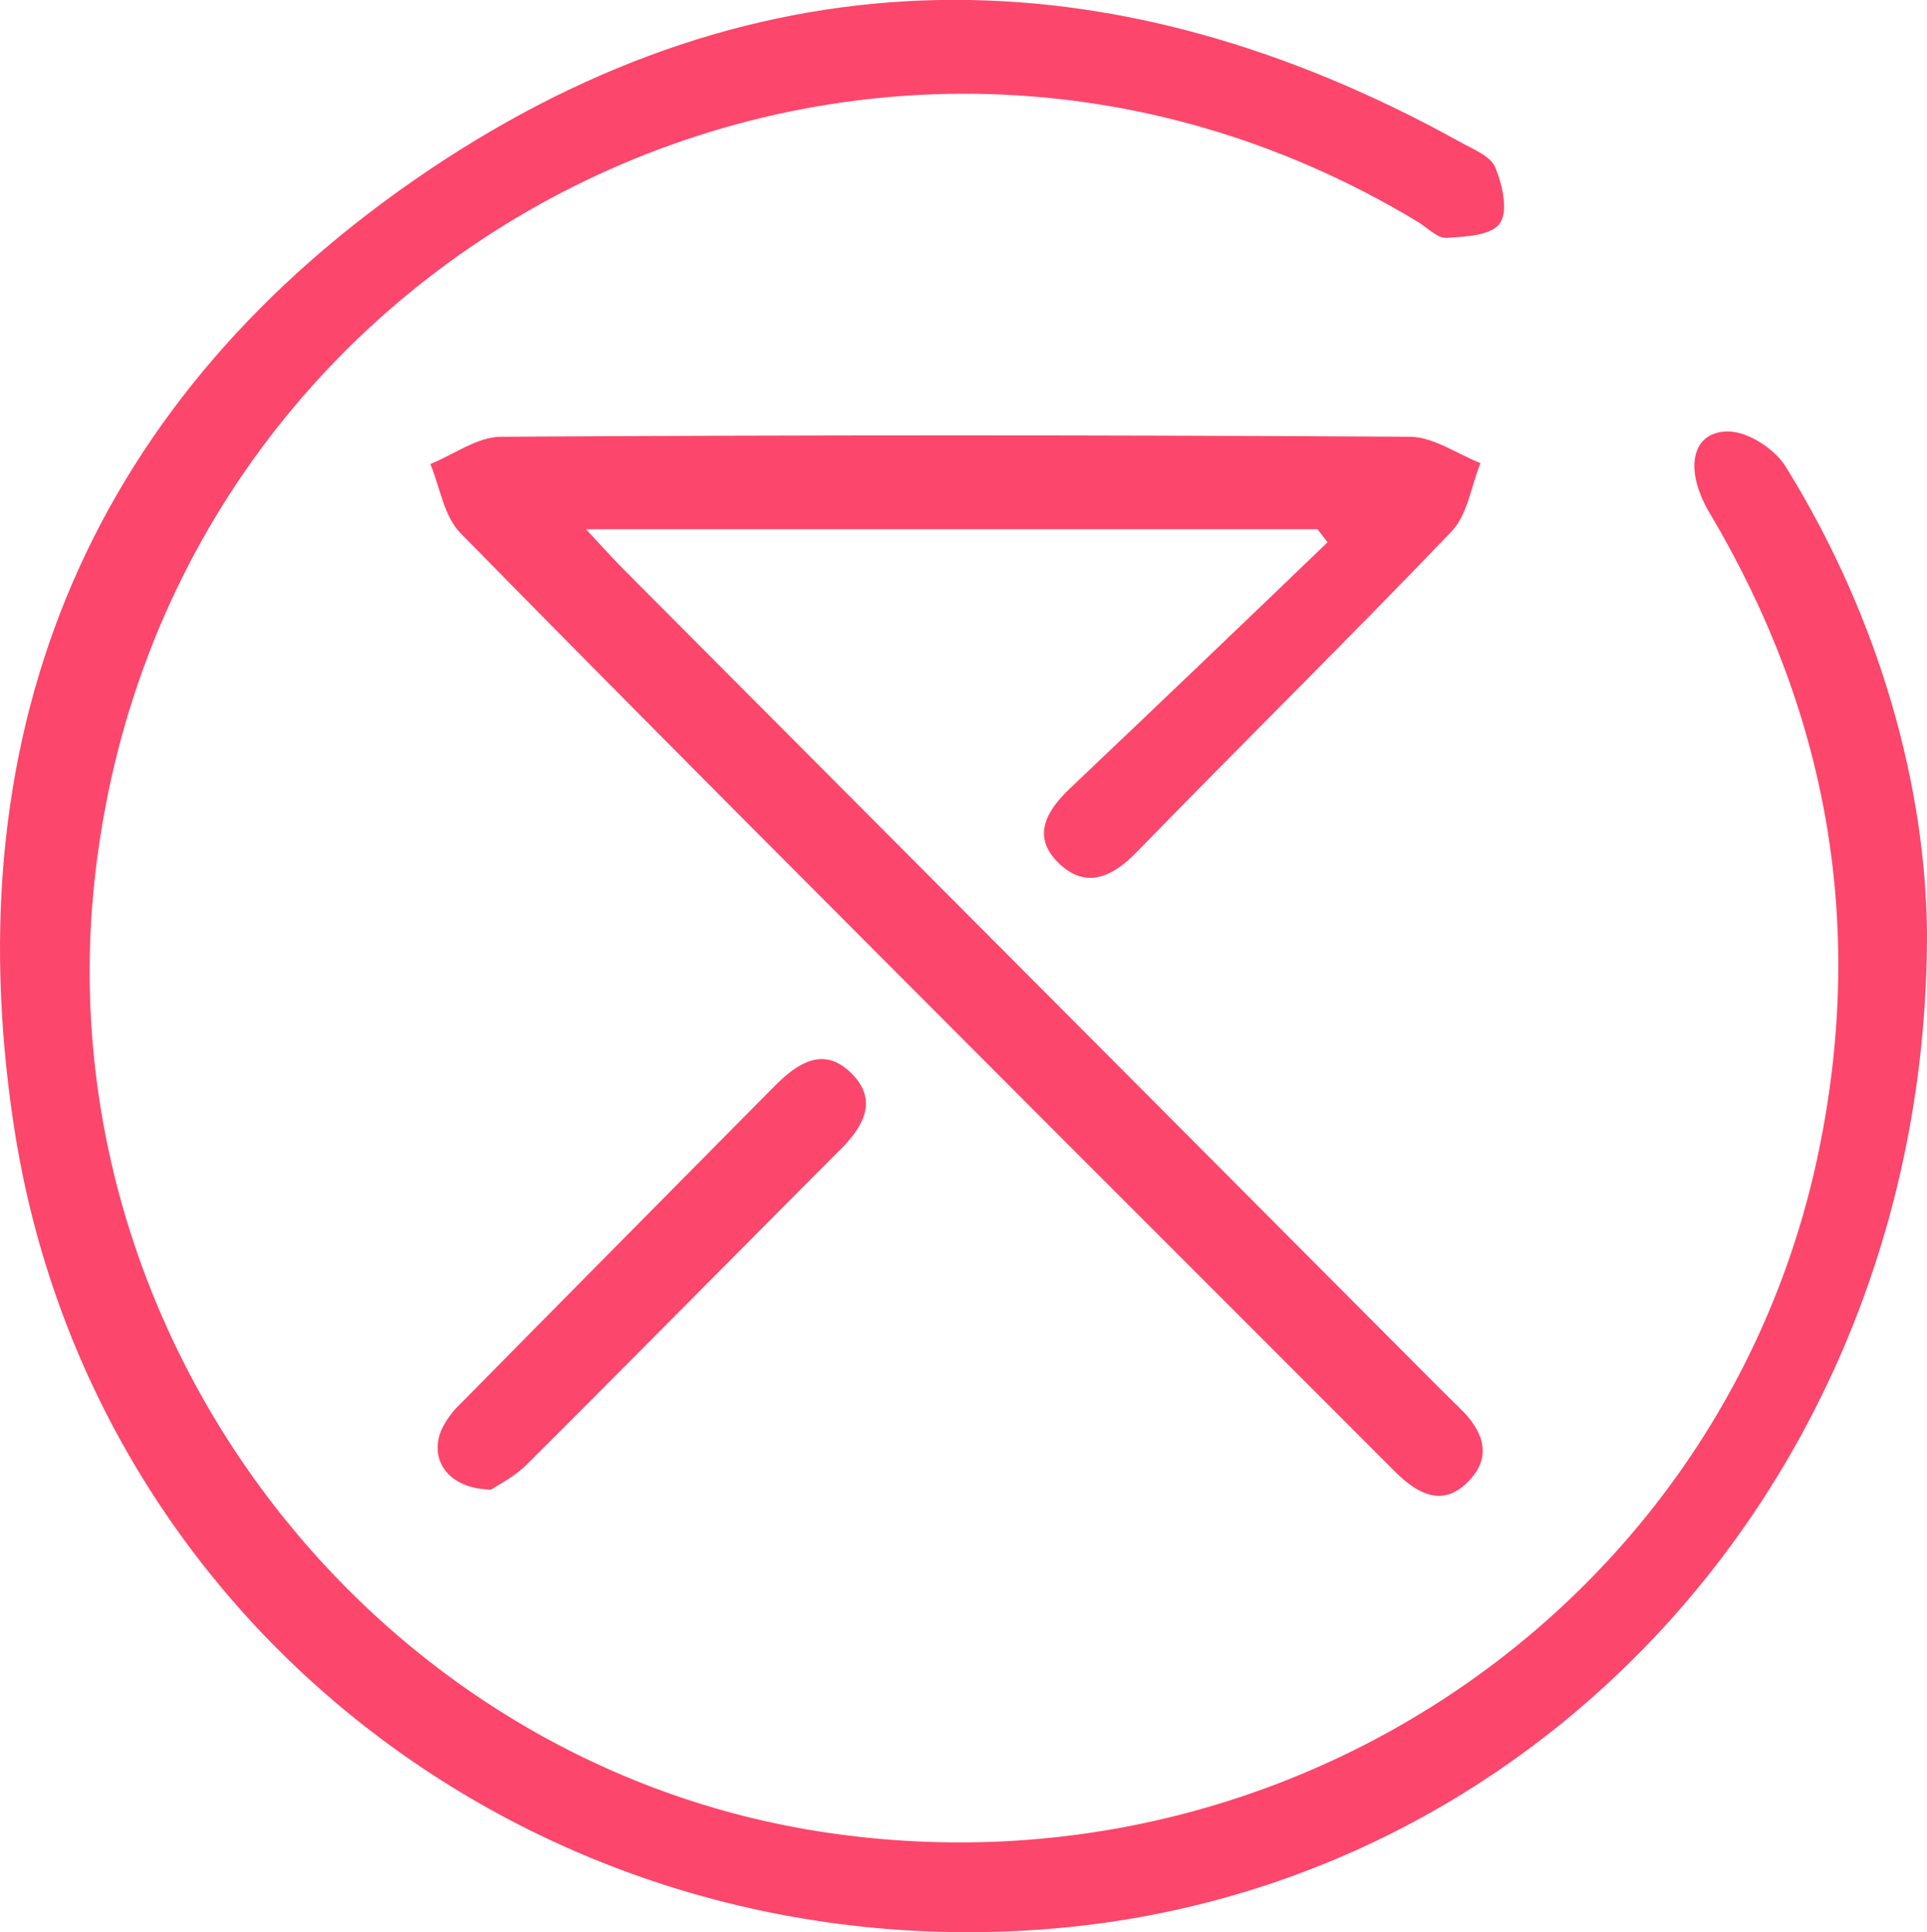
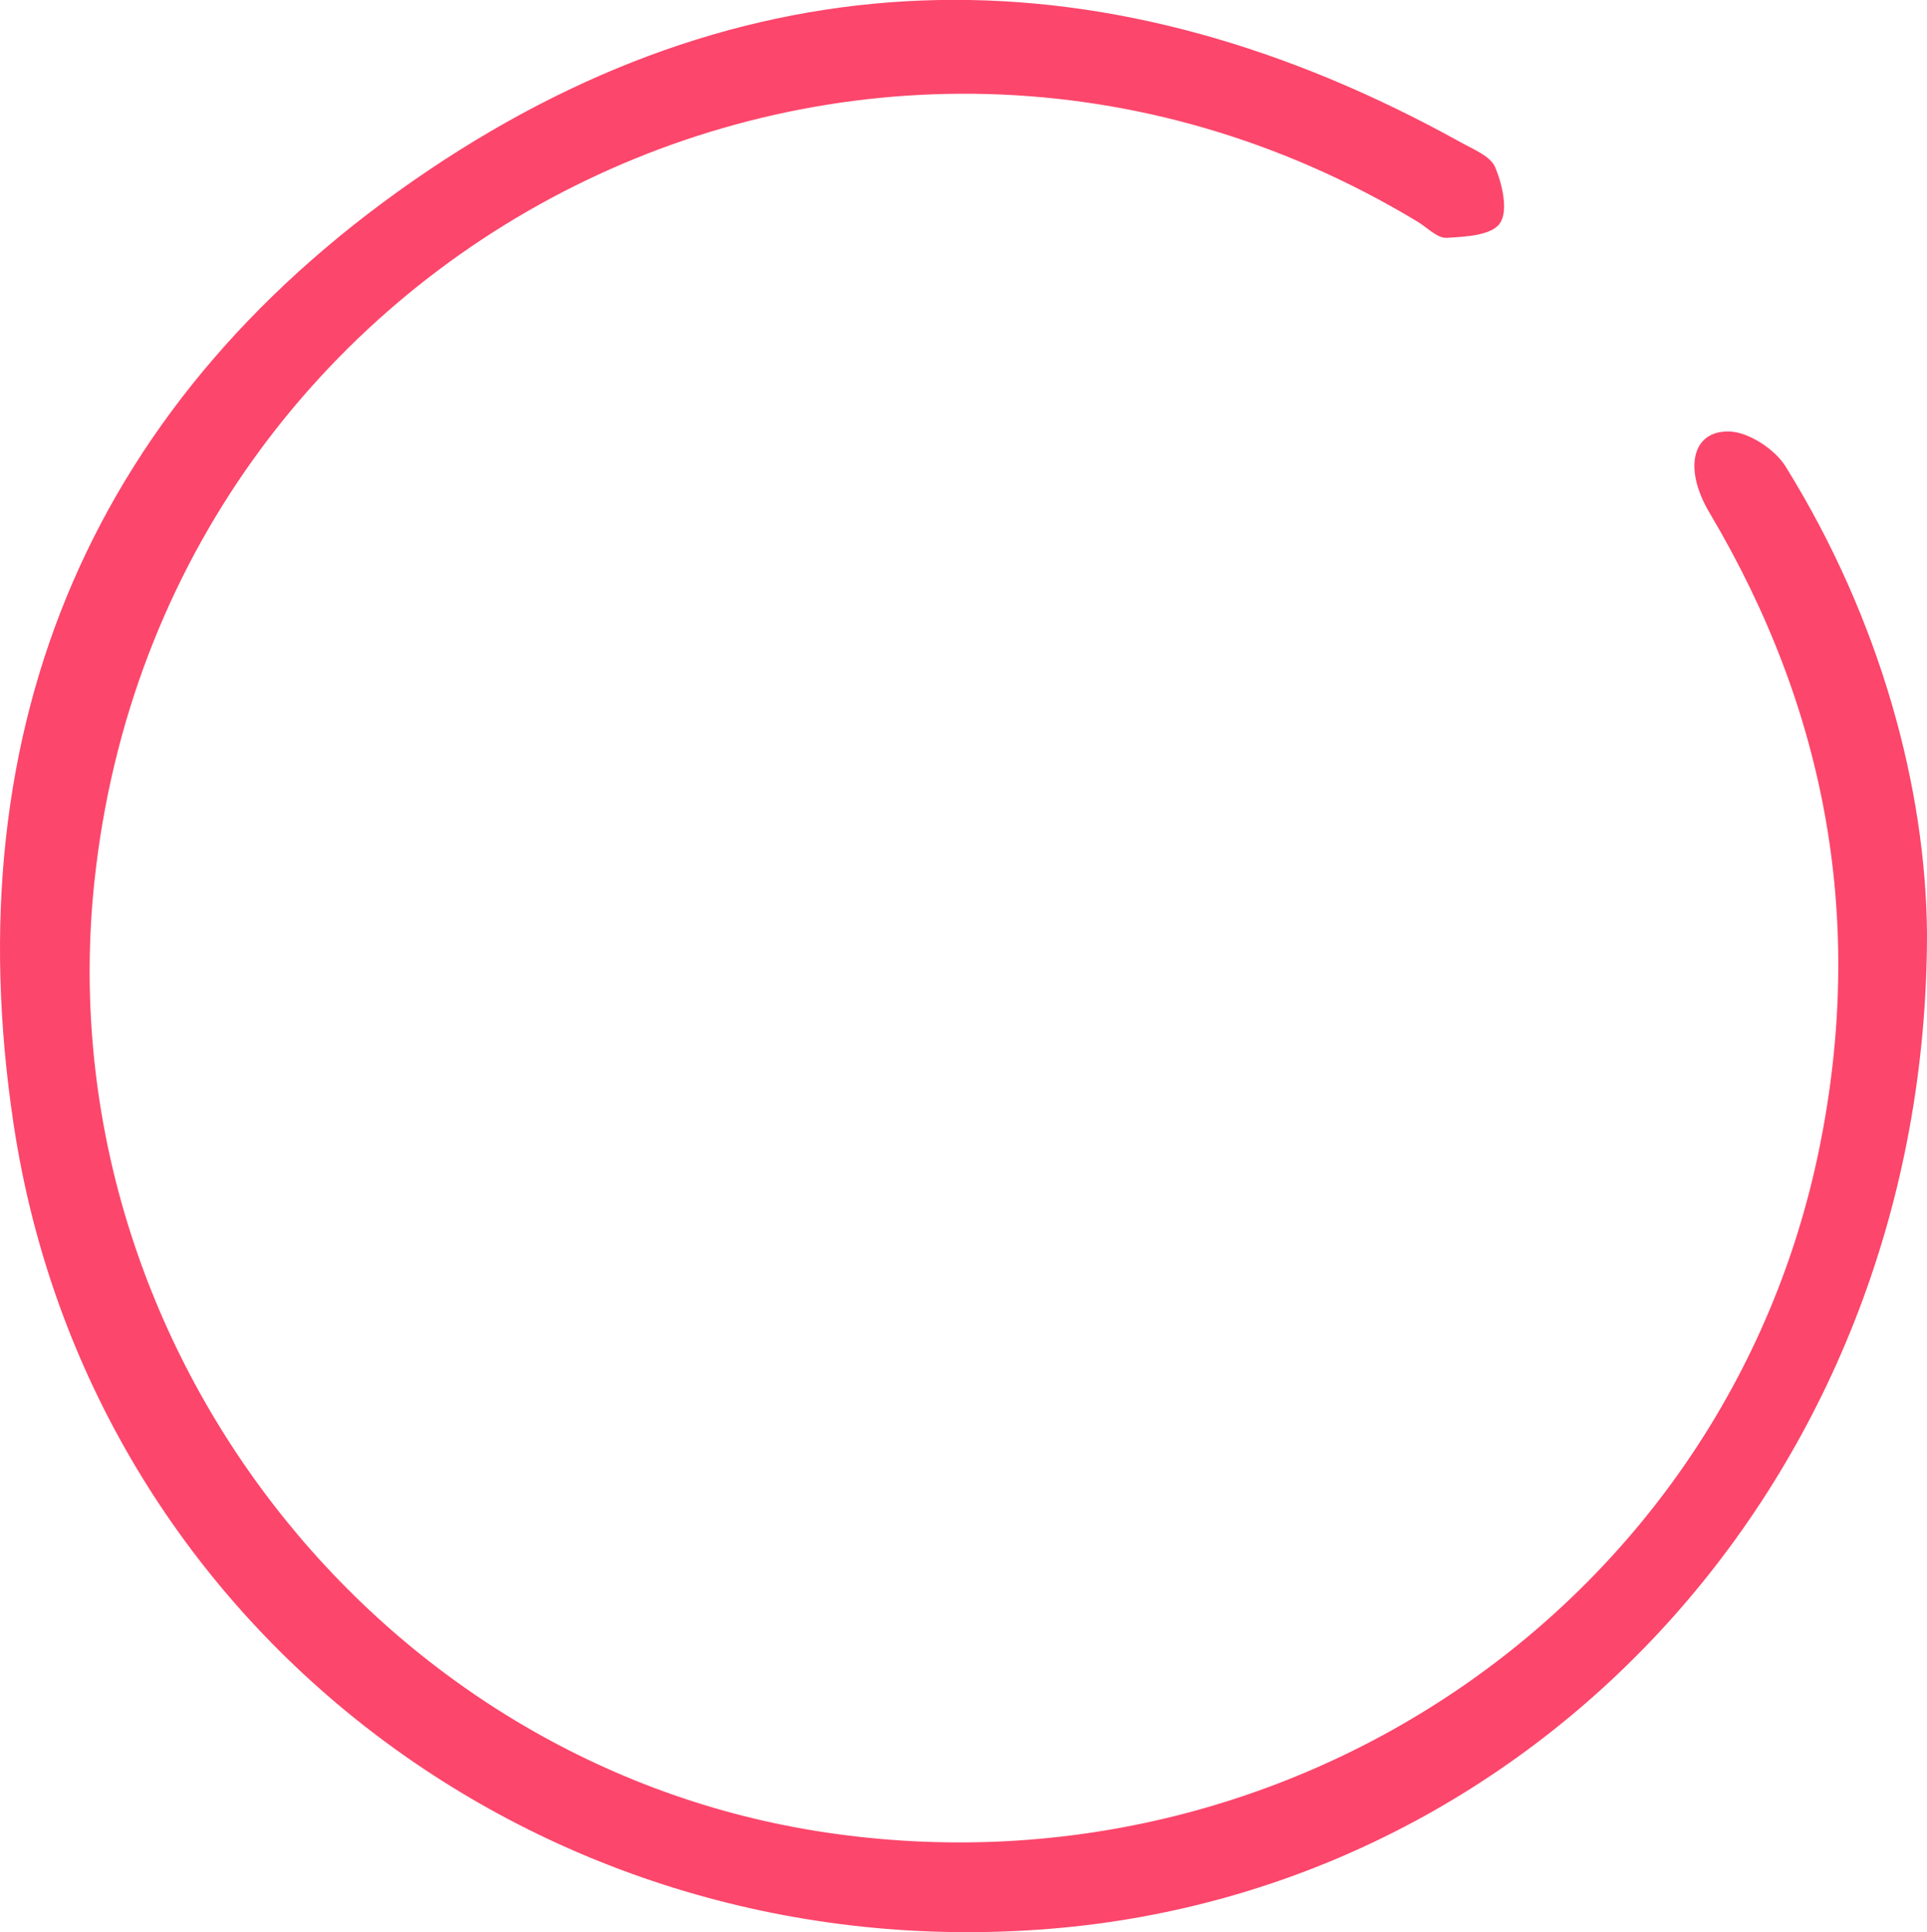
<svg xmlns="http://www.w3.org/2000/svg" viewBox="0 0 384.38 385.52">
  <defs>
    <style>.cls-1{fill:#fc466b;}</style>
  </defs>
  <g id="Capa_2" data-name="Capa 2">
    <g id="Capa_1-2" data-name="Capa 1">
      <path class="cls-1" d="M356.13,93c19.11,30.76,28.05,64.53,28.25,93.42-.1,106.64-76.7,190.38-174.82,198.39C108.11,393.14,17.84,324.3,2.73,224.4-9.33,144.63,18.64,79,85.44,34c66.13-44.48,136.2-44.3,205.94-5.6,2.51,1.39,5.95,2.75,6.88,5,1.42,3.41,2.62,8.64.95,11.12s-6.91,2.71-10.65,2.93c-1.86.11-3.86-2.05-5.78-3.21C172.72-22.18,32.49,47.72,18.84,175.81,9.11,267.15,74.62,352.28,164.93,365.63c92.66,13.71,179.45-46.07,197.93-136.32,9.25-45.17,1.64-87.44-21.86-127-5.23-8.8-3.52-16.46,4-16.22C348.86,86.23,354,89.62,356.13,93Z" />
-       <path class="cls-1" d="M291.18,280.94c4.44,4.28,6.63,9.31,2,14.33-5.22,5.64-10.36,2.89-14.93-1.68q-36.8-36.84-73.62-73.67c-37.68-37.78-75.42-75.49-112.79-113.57-3.28-3.33-4.06-9.12-6-13.77,4.68-1.89,9.36-5.41,14.06-5.44q90.64-.56,181.29,0c4.72,0,9.42,3.42,14.12,5.25-1.86,4.61-2.58,10.32-5.78,13.66-20.67,21.58-42,42.55-62.84,64-5.05,5.19-10.33,7.32-15.66,2s-2.2-10.39,2.51-14.86q25.72-24.41,51.27-49l-2-2.6H116.89c3.07,3.28,5.24,5.74,7.55,8.06q81.32,81.65,162.65,163.26C288.45,278.22,289.79,279.61,291.18,280.94Z" />
-       <path class="cls-1" d="M170.09,214.4c5.09,5.33,2,10.5-2.52,15-20.88,20.92-41.64,42-62.57,62.86-2.35,2.35-5.5,3.89-7,4.93-8.53-.11-12.53-5.91-9.91-12a18.32,18.32,0,0,1,4-5.36q31.14-31.58,62.36-63.07C159.16,212,164.47,208.52,170.09,214.4Z" />
    </g>
  </g>
</svg>